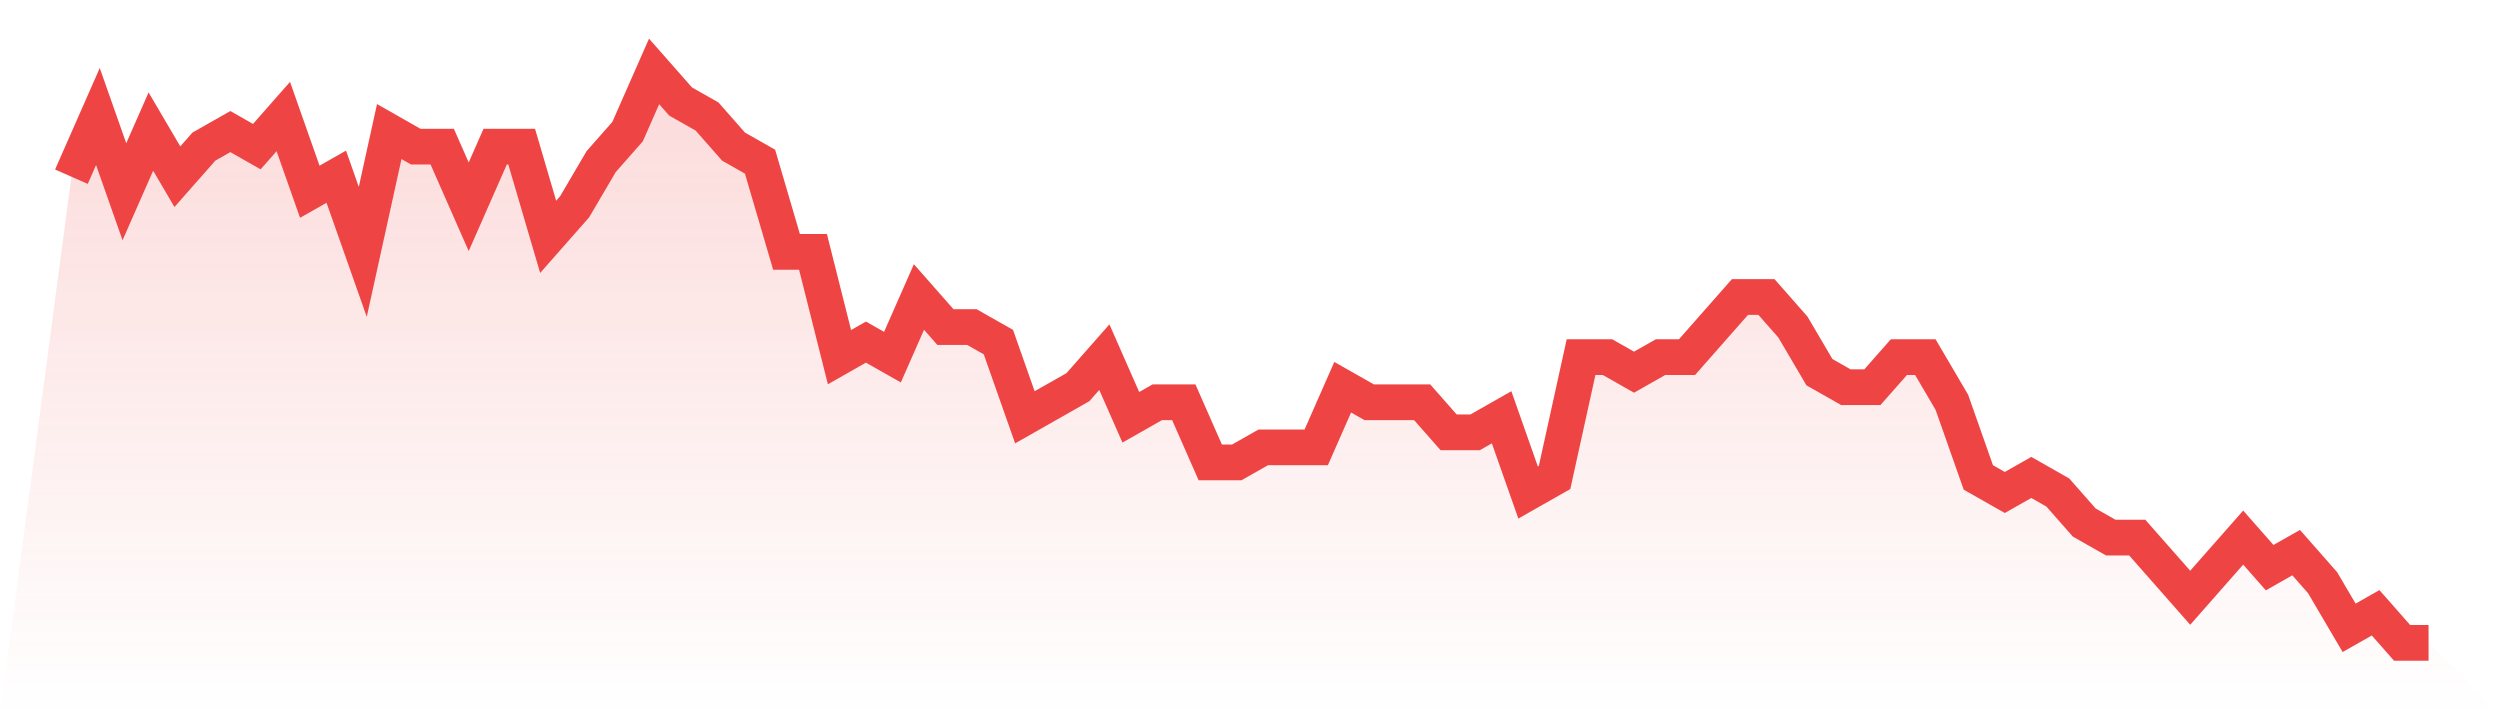
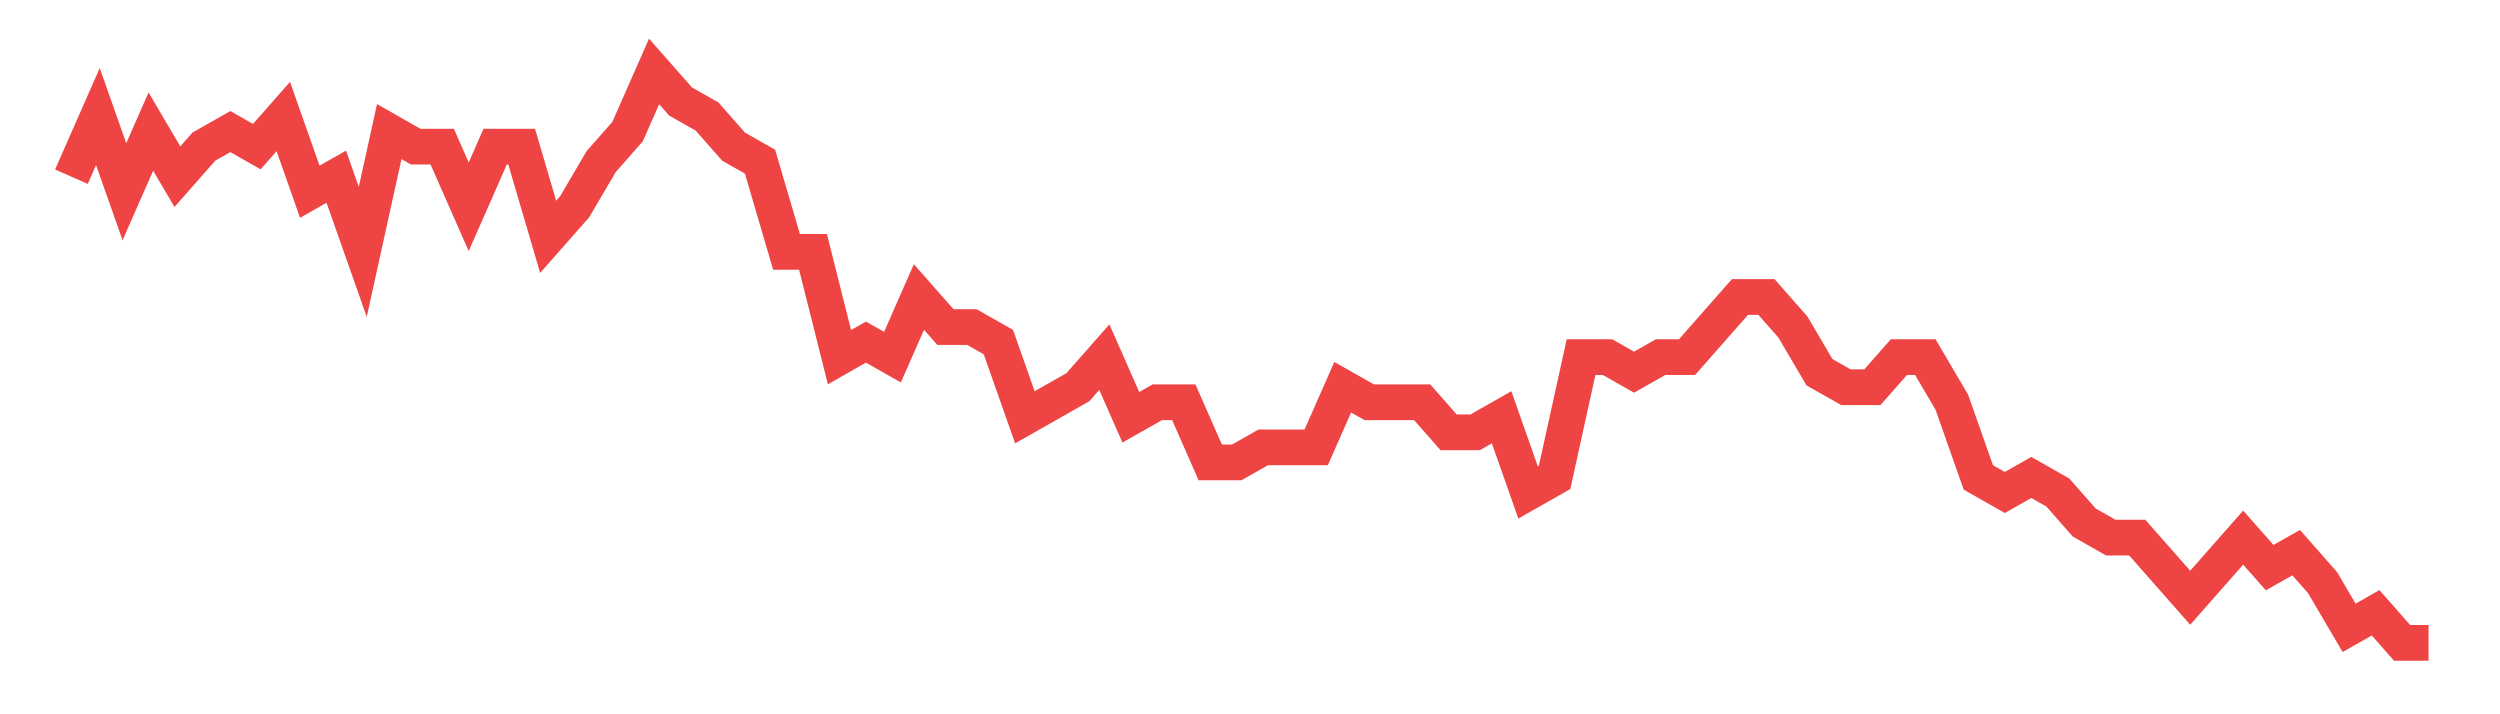
<svg xmlns="http://www.w3.org/2000/svg" viewBox="0 0 140 40">
  <defs>
    <linearGradient id="gradient" x1="0" x2="0" y1="0" y2="1">
      <stop offset="0%" stop-color="#ef4444" stop-opacity="0.2" />
      <stop offset="100%" stop-color="#ef4444" stop-opacity="0" />
    </linearGradient>
  </defs>
-   <path d="M4,9.895 L4,9.895 L5.483,6.526 L6.966,10.737 L8.449,7.368 L9.933,9.895 L11.416,8.211 L12.899,7.368 L14.382,8.211 L15.865,6.526 L17.348,10.737 L18.831,9.895 L20.315,14.105 L21.798,7.368 L23.281,8.211 L24.764,8.211 L26.247,11.579 L27.73,8.211 L29.213,8.211 L30.697,13.263 L32.18,11.579 L33.663,9.053 L35.146,7.368 L36.629,4 L38.112,5.684 L39.596,6.526 L41.079,8.211 L42.562,9.053 L44.045,14.105 L45.528,14.105 L47.011,20 L48.494,19.158 L49.978,20 L51.461,16.632 L52.944,18.316 L54.427,18.316 L55.91,19.158 L57.393,23.368 L58.876,22.526 L60.36,21.684 L61.843,20 L63.326,23.368 L64.809,22.526 L66.292,22.526 L67.775,25.895 L69.258,25.895 L70.742,25.053 L72.225,25.053 L73.708,25.053 L75.191,21.684 L76.674,22.526 L78.157,22.526 L79.64,22.526 L81.124,24.211 L82.607,24.211 L84.09,23.368 L85.573,27.579 L87.056,26.737 L88.539,20 L90.022,20 L91.506,20.842 L92.989,20 L94.472,20 L95.955,18.316 L97.438,16.632 L98.921,16.632 L100.404,18.316 L101.888,20.842 L103.371,21.684 L104.854,21.684 L106.337,20 L107.82,20 L109.303,22.526 L110.787,26.737 L112.27,27.579 L113.753,26.737 L115.236,27.579 L116.719,29.263 L118.202,30.105 L119.685,30.105 L121.169,31.789 L122.652,33.474 L124.135,31.789 L125.618,30.105 L127.101,31.789 L128.584,30.947 L130.067,32.632 L131.551,35.158 L133.034,34.316 L134.517,36 L136,36 L140,40 L0,40 z" fill="url(#gradient)" />
  <path d="M4,9.895 L4,9.895 L5.483,6.526 L6.966,10.737 L8.449,7.368 L9.933,9.895 L11.416,8.211 L12.899,7.368 L14.382,8.211 L15.865,6.526 L17.348,10.737 L18.831,9.895 L20.315,14.105 L21.798,7.368 L23.281,8.211 L24.764,8.211 L26.247,11.579 L27.73,8.211 L29.213,8.211 L30.697,13.263 L32.18,11.579 L33.663,9.053 L35.146,7.368 L36.629,4 L38.112,5.684 L39.596,6.526 L41.079,8.211 L42.562,9.053 L44.045,14.105 L45.528,14.105 L47.011,20 L48.494,19.158 L49.978,20 L51.461,16.632 L52.944,18.316 L54.427,18.316 L55.91,19.158 L57.393,23.368 L58.876,22.526 L60.36,21.684 L61.843,20 L63.326,23.368 L64.809,22.526 L66.292,22.526 L67.775,25.895 L69.258,25.895 L70.742,25.053 L72.225,25.053 L73.708,25.053 L75.191,21.684 L76.674,22.526 L78.157,22.526 L79.64,22.526 L81.124,24.211 L82.607,24.211 L84.09,23.368 L85.573,27.579 L87.056,26.737 L88.539,20 L90.022,20 L91.506,20.842 L92.989,20 L94.472,20 L95.955,18.316 L97.438,16.632 L98.921,16.632 L100.404,18.316 L101.888,20.842 L103.371,21.684 L104.854,21.684 L106.337,20 L107.82,20 L109.303,22.526 L110.787,26.737 L112.27,27.579 L113.753,26.737 L115.236,27.579 L116.719,29.263 L118.202,30.105 L119.685,30.105 L121.169,31.789 L122.652,33.474 L124.135,31.789 L125.618,30.105 L127.101,31.789 L128.584,30.947 L130.067,32.632 L131.551,35.158 L133.034,34.316 L134.517,36 L136,36" fill="none" stroke="#ef4444" stroke-width="2" />
</svg>